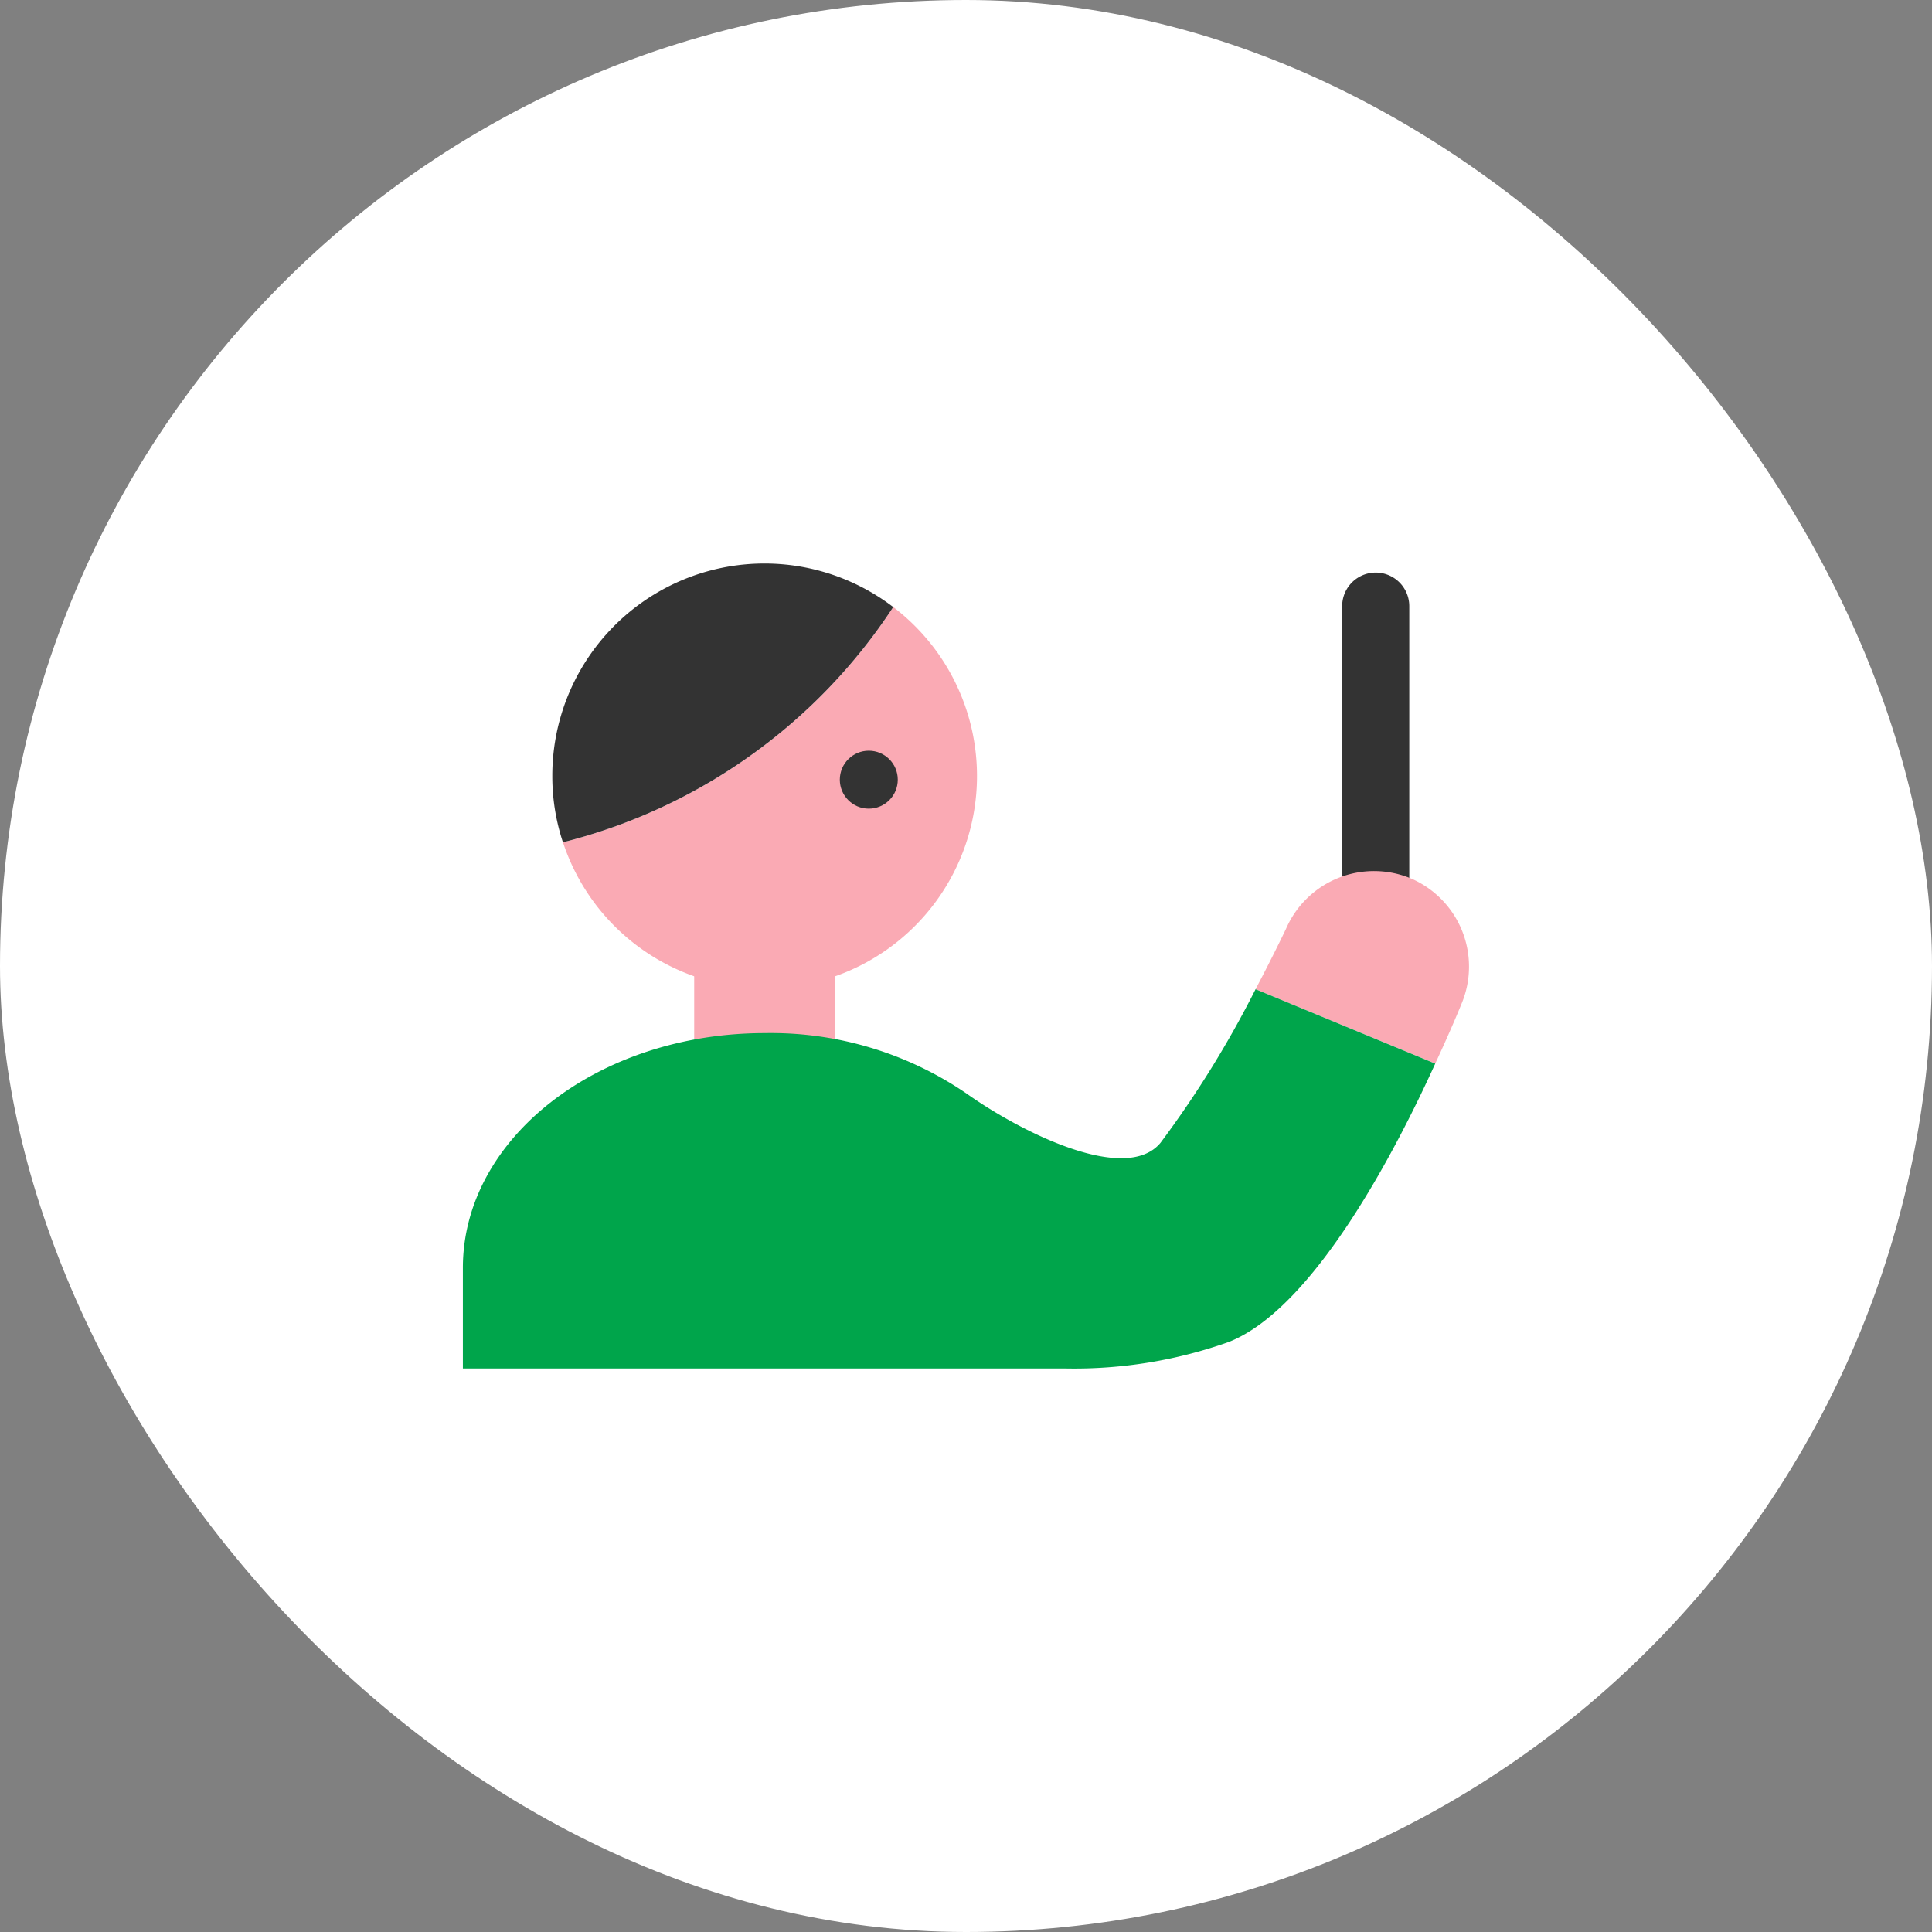
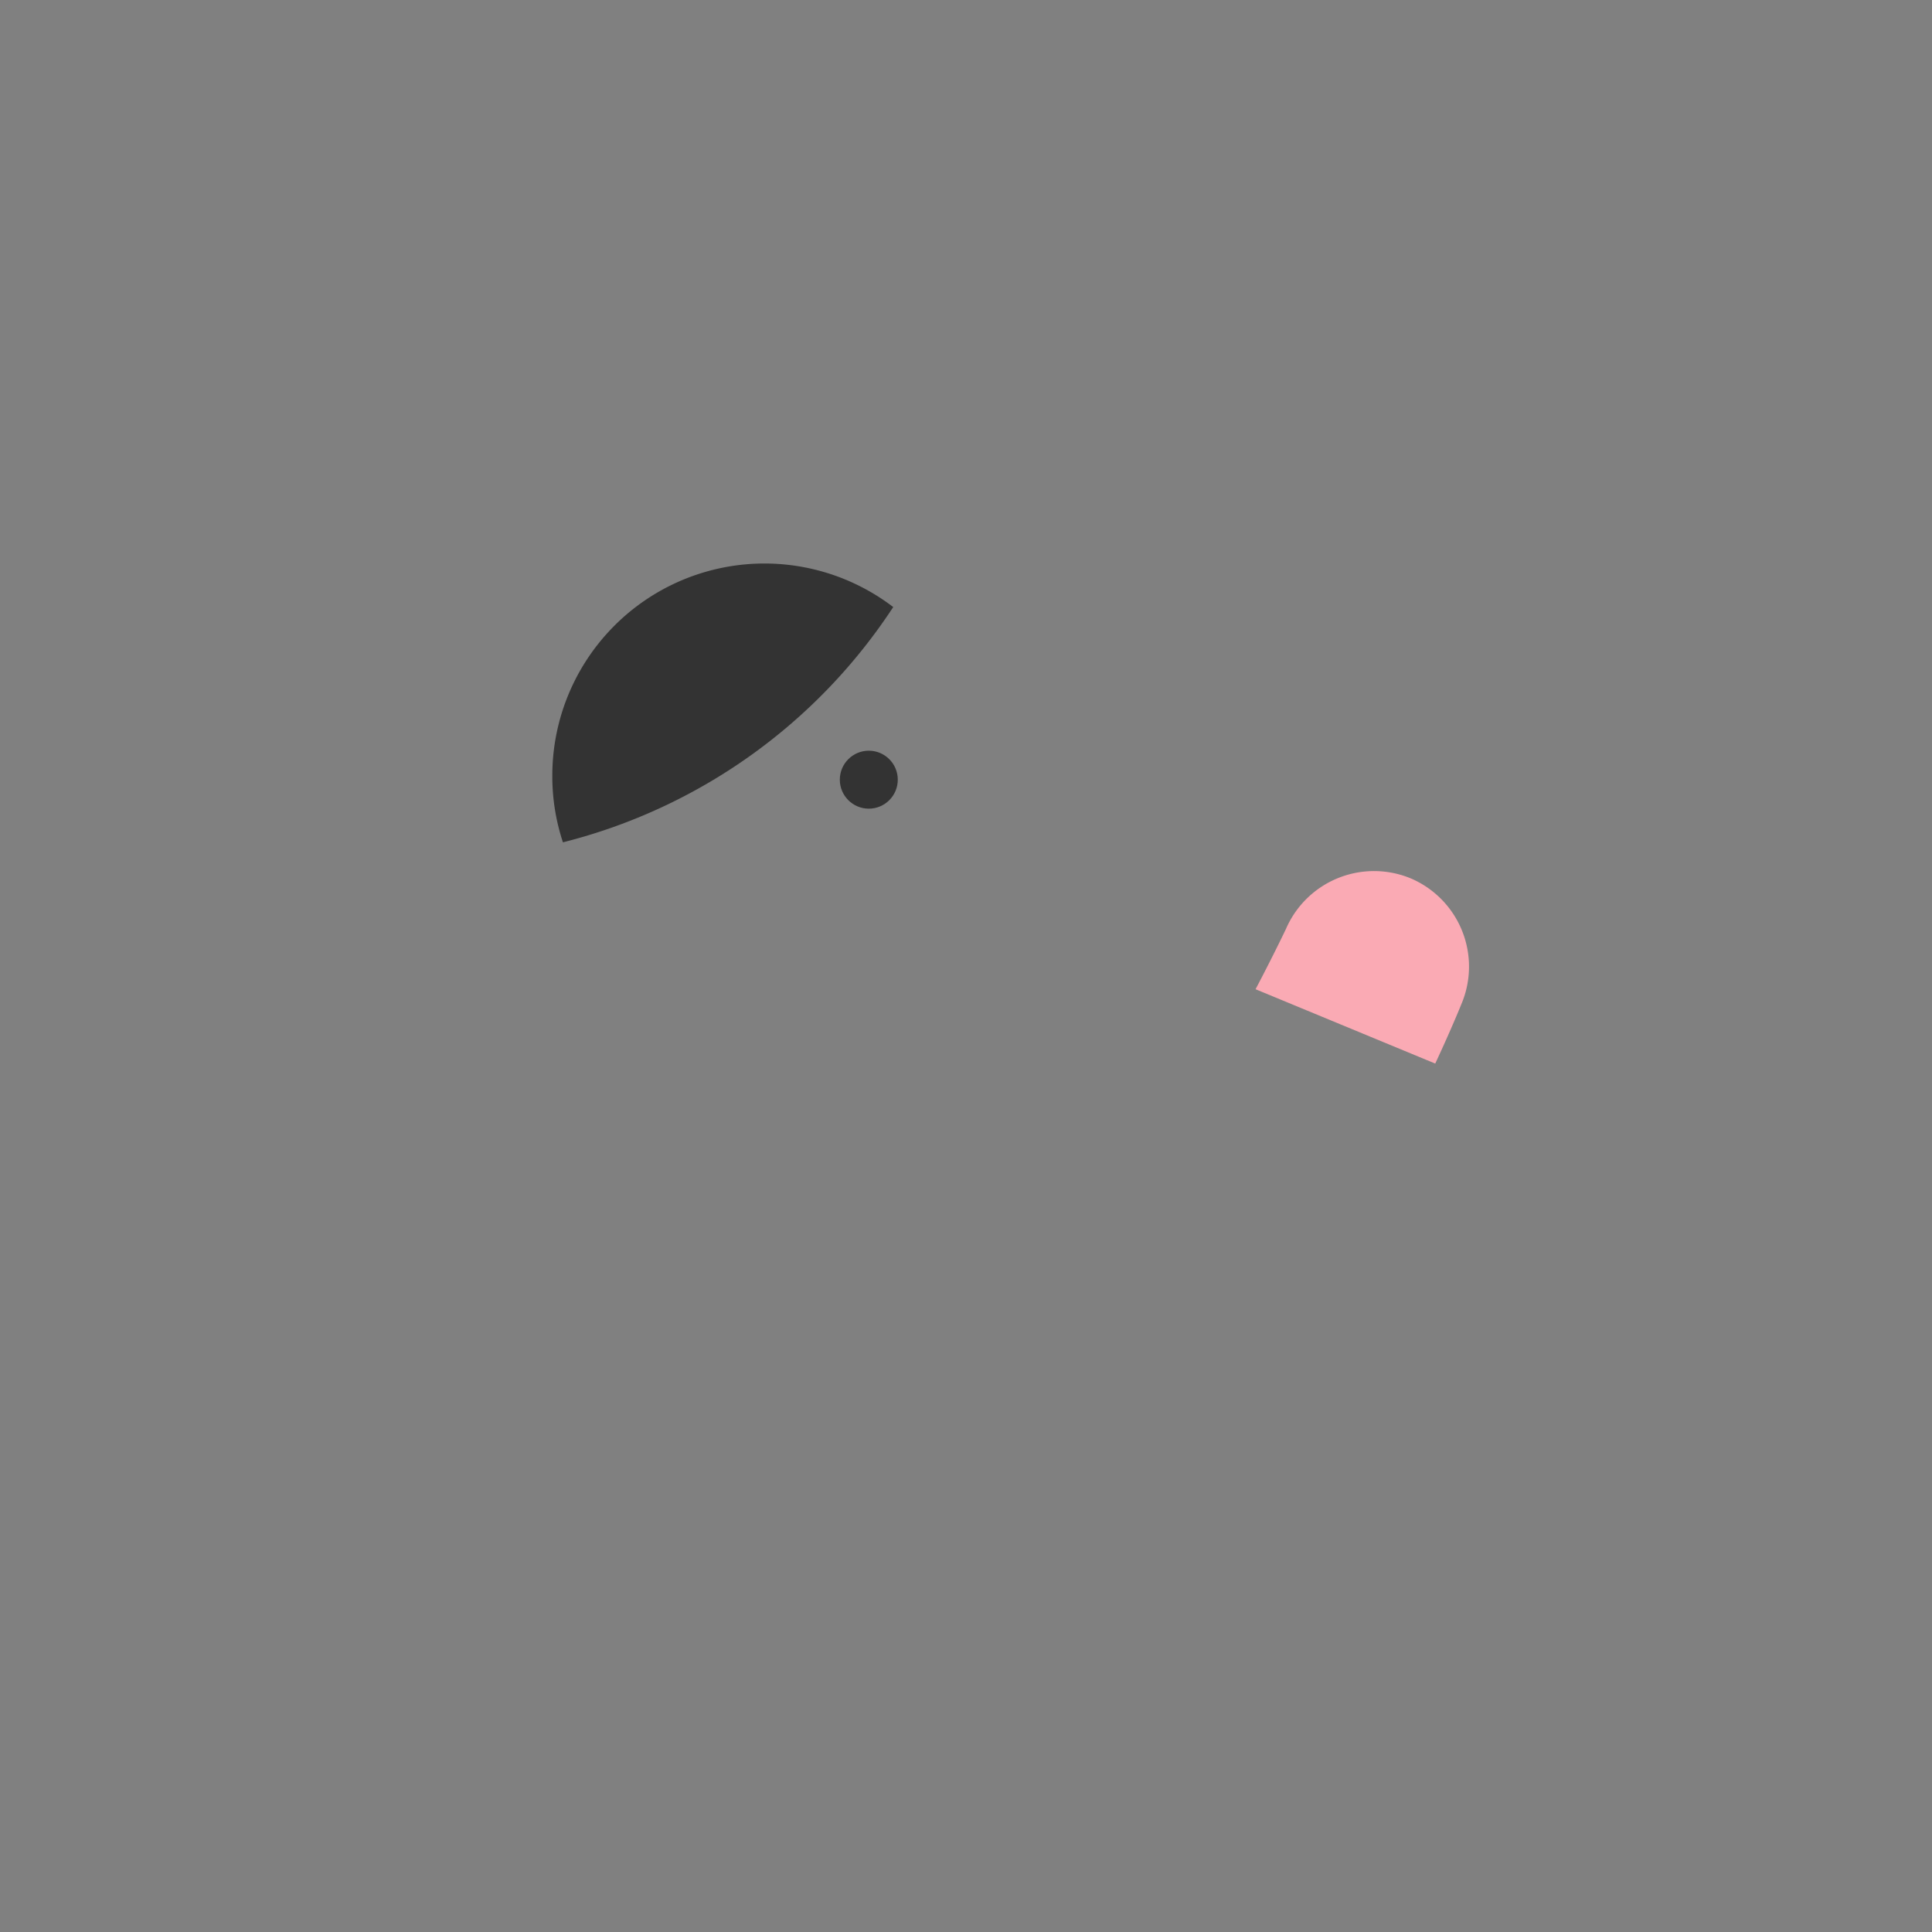
<svg xmlns="http://www.w3.org/2000/svg" id="レイヤー_1" data-name="レイヤー 1" width="48" height="48" viewBox="0 0 48 48">
  <rect x="0" y="0" width="48" height="48" fill="#808080" stroke="none" />
  <defs>
    <style>
      .cls-1 {
        fill: #fff;
      }

      .cls-2 {
        fill: #333;
      }

      .cls-3 {
        fill: #faaab4;
      }

      .cls-4 {
        fill: #00a54b;
      }

      .cls-5 {
        fill: none;
      }
    </style>
  </defs>
  <g>
-     <rect class="cls-1" width="48" height="48" rx="24" />
    <g>
-       <path class="cls-2" d="M34.179,23.302a.833.833,0,0,1-.833-.833V15.059a.833.833,0,0,1,1.667,0v7.41A.833.833,0,0,1,34.179,23.302Z" />
-       <rect class="cls-3" x="17.247" y="22.881" width="3.505" height="4.308" />
-       <path class="cls-3" d="M22.193,15.082a5.275,5.275,0,1,1-8.206,5.845A13.854,13.854,0,0,0,22.193,15.082Z" />
-       <path class="cls-2" d="M13.986,20.927a5.204,5.204,0,0,1-.264-1.649,5.271,5.271,0,0,1,8.47-4.196A13.854,13.854,0,0,1,13.986,20.927Z" />
+       <path class="cls-2" d="M13.986,20.927a5.204,5.204,0,0,1-.264-1.649,5.271,5.271,0,0,1,8.47-4.196A13.854,13.854,0,0,1,13.986,20.927" />
      <circle class="cls-2" cx="21.585" cy="19.371" r="0.72" />
      <path class="cls-3" d="M35.066,21.83A2.384,2.384,0,0,1,36.309,24.944s-.237.592-.651,1.48l-4.464-1.847c.45-.853.758-1.504.758-1.504A2.384,2.384,0,0,1,35.066,21.83Z" />
-       <path class="cls-4" d="M31.194,24.577a25.72,25.72,0,0,1-2.364,3.819c-.868,1.032-3.455-.262-4.812-1.224A8.608,8.608,0,0,0,19,25.667c-4.142,0-7.5,2.612-7.5,5.833V34h15a11.461,11.461,0,0,0,4.031-.66c2.111-.834,4.144-4.749,5.127-6.915Z" />
      <rect class="cls-5" x="11.5" y="14" width="25" height="20" />
    </g>
  </g>
</svg>